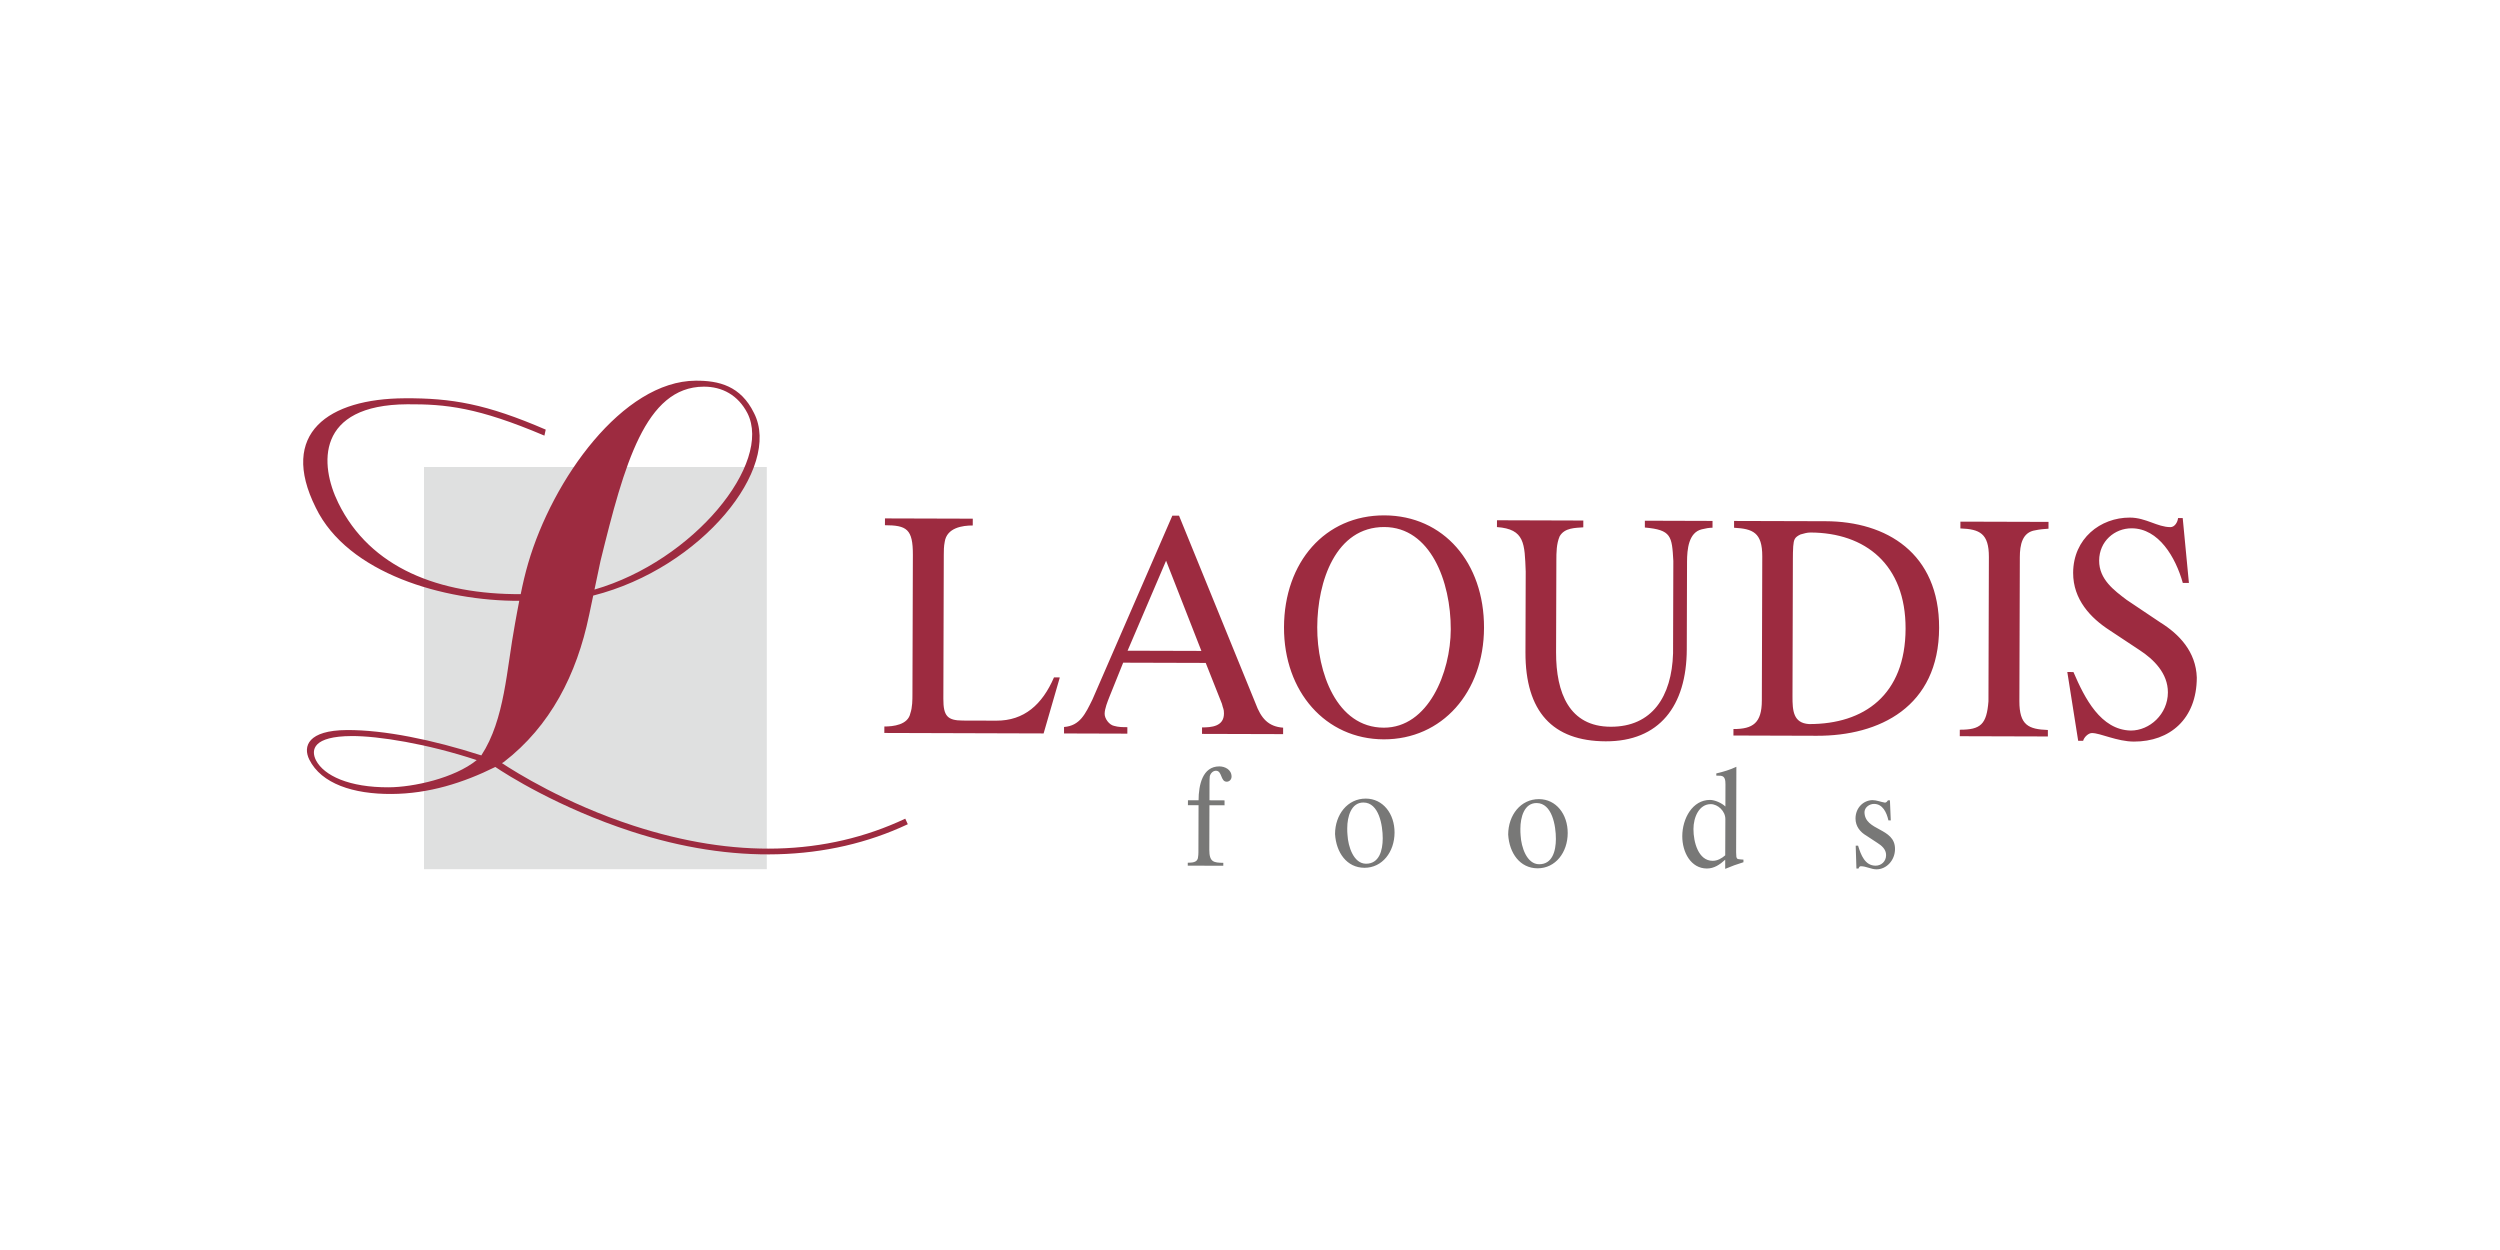
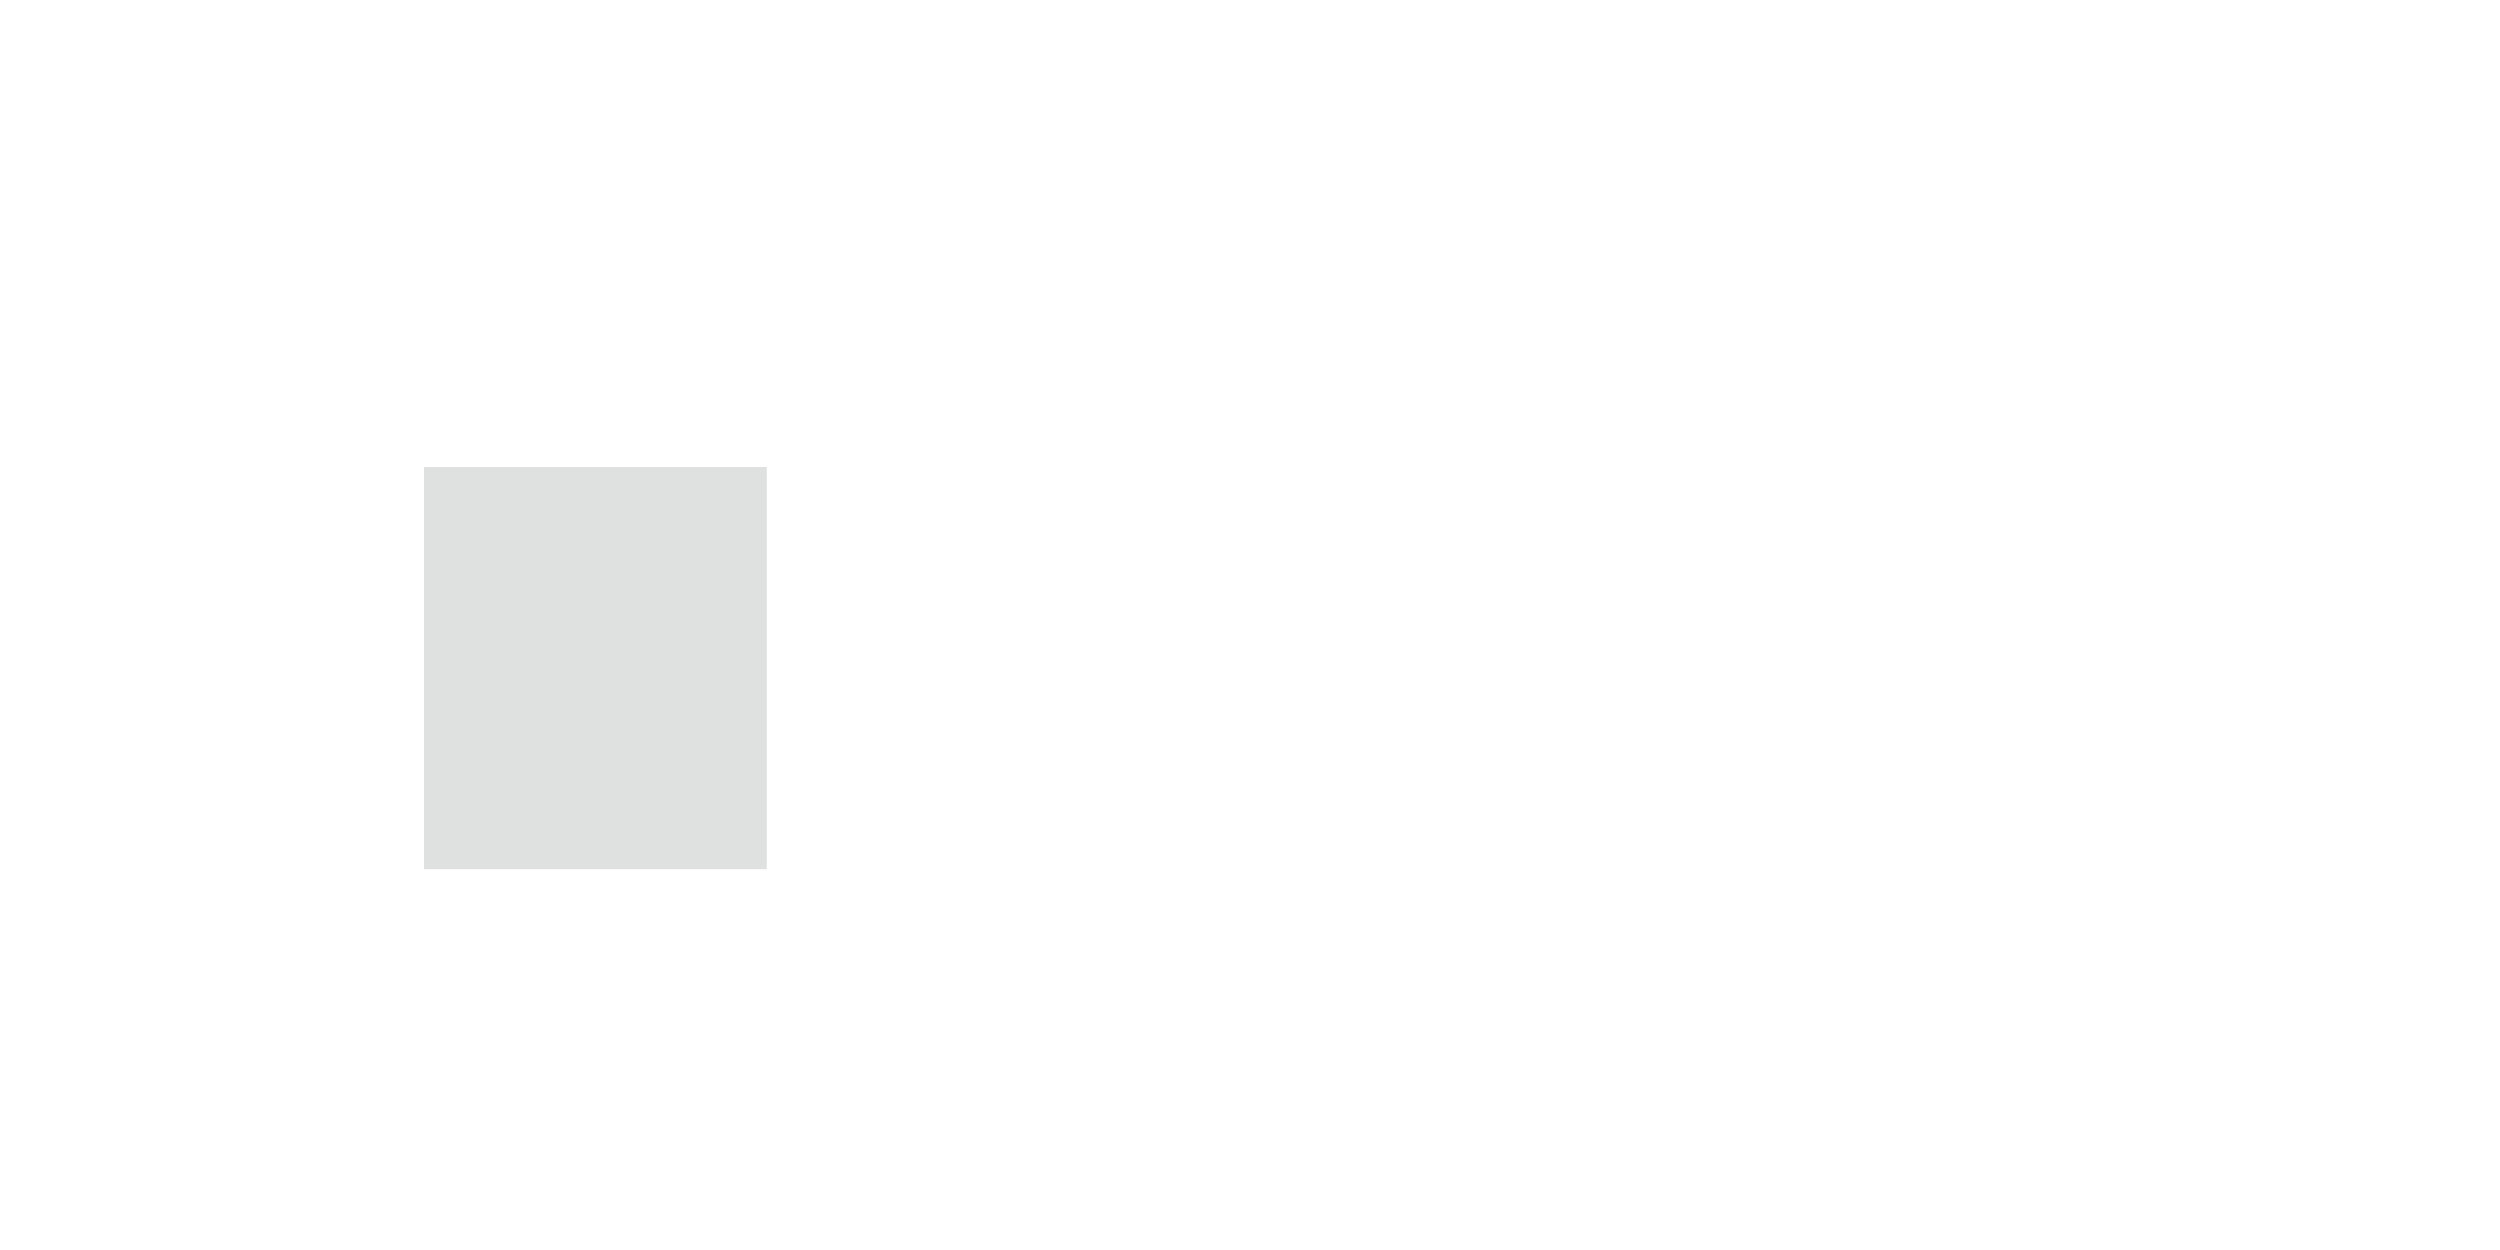
<svg xmlns="http://www.w3.org/2000/svg" xml:space="preserve" width="600px" height="300px" style="shape-rendering:geometricPrecision; text-rendering:geometricPrecision; image-rendering:optimizeQuality; fill-rule:evenodd; clip-rule:evenodd" viewBox="0 0 600 300">
  <defs>
    <style type="text/css">
   
    .fil2 {fill:#787877;fill-rule:nonzero}
    .fil1 {fill:#9D2B40;fill-rule:nonzero}
    .fil0 {fill:#DFE0E0;fill-rule:nonzero}
   
  </style>
  </defs>
  <g id="Layer_x0020_1">
    <g id="_195733200">
      <polygon id="_195733608" class="fil0" points="184.034,208.606 101.757,208.606 101.757,112.085 184.034,112.085 " />
-       <path id="_195734256" class="fil1" d="M497.629 161.291c2.707,6.309 6.534,13.862 13.75,14.042 4.55,0.013 8.905,-3.941 8.916,-9.151 0.015,-4.589 -3.409,-7.946 -6.763,-10.134l-7.195 -4.766c-4.612,-2.97 -8.796,-7.417 -8.783,-13.796 0.029,-8.245 6.553,-13.287 13.625,-13.265 3.852,0.016 6.574,2.281 9.727,2.29 1.047,0 1.751,-1.238 1.828,-2.178l1.119 0.009 1.488 15.561 -1.466 -0.005c-1.734,-6.15 -5.771,-13.087 -12.281,-13.104 -4.063,-0.013 -7.781,3.084 -7.797,7.753 -0.016,4.515 3.617,7.166 6.622,9.436l8.036 5.389c4.539,2.813 8.587,7.024 8.78,13.251 -0.027,9.955 -6.488,15.383 -15.1,15.357 -4.056,-0.013 -8.04,-2.048 -10.071,-2.05 -0.845,-0.004 -1.895,1.001 -2.105,1.857l-1.195 0 -2.608 -16.502 1.471 0.006zm-20.399 7.018l0.102 -34.616c0.019,-5.679 -2.215,-6.7 -6.838,-6.87l0.006 -1.631 21.143 0.061 -0.005 1.636c-1.124,0.077 -2.103,0.151 -3.152,0.377 -3.149,0.461 -3.721,3.49 -3.727,6.449l-0.108 34.541c-0.017,5.828 2.226,6.77 6.838,6.941l0 1.554 -21.143 -0.062 0.005 -1.556c5.038,0.013 6.445,-1.302 6.879,-6.825zm-19.891 -17.409l0 0c0.05,-15.403 -9.66,-23.054 -22.829,-23.096 -0.832,0 -1.537,0.23 -2.379,0.46 -1.471,0.696 -1.613,1.238 -1.761,2.874 -0.068,1.012 -0.072,1.945 -0.079,2.878l-0.092 33.059c-0.015,3.506 0.187,6.455 3.967,6.701 13.234,0.04 23.125,-7.008 23.173,-22.876zm-34.498 17.247l0.103 -34.618c0.017,-5.757 -2.292,-6.622 -6.767,-6.868l0 -1.631 21.988 0.063c14.555,0.046 27.277,7.628 27.221,25.599 -0.055,18.982 -14.356,25.941 -29.339,25.895l-20.023 -0.062 0.006 -1.556c4.687,0.015 6.796,-1.456 6.811,-6.822zm-42.845 -43.22l-0.005 1.631c-1.89,0.151 -4.482,0.066 -5.676,2.158 -0.773,1.793 -0.784,3.891 -0.788,5.757l-0.068 22.096c-0.022,9.722 3.17,17.826 13.113,17.848 9.941,0.035 14.652,-7.266 14.963,-17.609l0.065 -22.172c-0.329,-5.99 -0.47,-7.465 -6.833,-8.032l0 -1.635 16.241 0.05 -0.005 1.631c-0.77,0 -1.681,0.154 -2.585,0.384 -3.159,0.768 -3.519,4.814 -3.53,7.768l-0.062 21.007c-0.037,13.686 -6.644,22.148 -19.459,22.106 -12.74,-0.037 -19.305,-7.133 -19.257,-21.371l0.06 -19.369c-0.264,-6.691 -0.18,-10.194 -6.903,-10.679l0.009 -1.634 20.719 0.064zm-31.813 26.116l0 0c0.037,-11.513 -4.897,-24.521 -15.949,-24.556 -11.619,-0.033 -16.066,12.942 -16.097,24.067 -0.035,10.738 4.616,24.051 15.953,24.088 10.704,0.033 16.064,-13.253 16.092,-23.599zm7.981 -0.368c-0.042,15.481 -10.083,26.807 -24.079,26.768 -13.928,-0.046 -23.972,-11.432 -23.924,-26.911 0.049,-15.633 9.878,-26.887 24.082,-26.843 14.206,0.042 23.97,11.353 23.921,26.986zm-76.304 -16.106l0 0 -9.239 21.6 17.712 0.051 -8.473 -21.65zm-17.677 33.321l19.178 -44.129 1.607 0.005 18.35 45.02c1.32,3.583 3.06,5.608 6.632,5.856l-0.005 1.55 -19.463 -0.055 0.009 -1.555c2.239,0.007 5.25,-0.22 5.26,-3.33 0,-1.165 -0.209,-1.092 -0.488,-2.335l-3.89 -9.814 -19.812 -0.057 -3.315 8.234c-0.423,1.089 -1.132,2.799 -1.132,4.041 -0.009,1.17 1.113,2.651 2.228,2.884 1.049,0.316 2.103,0.319 3.224,0.321l-0.005 1.554 -15.194 -0.046 0 -1.552c3.855,-0.301 5.123,-3.177 6.816,-6.592zm-43.699 3.295c0.494,-1.396 0.5,-3.183 0.502,-4.667l0.103 -33.367c0.015,-6.15 -1.453,-7.085 -6.704,-7.101l0.009 -1.631 21.072 0.062 -0.005 1.635c-2.451,-0.009 -6.234,0.525 -6.732,3.942 -0.215,1.093 -0.219,2.103 -0.221,3.112l-0.103 34.539c-0.011,4.124 0.966,5.215 4.675,5.226l8.05 0.024c6.655,0.022 11.006,-3.856 13.826,-10.385l1.399 0.011 -3.89 13.44 -38.228 -0.116 0.009 -1.549c2.096,0.002 5.674,-0.371 6.238,-3.176z" />
-       <path id="_195733752" class="fil2" d="M287.52 205.771c0.068,-0.386 0.099,-0.77 0.099,-1.229l0.033 -11.288 -2.55 -0.005 0.006 -1.189 2.549 0.009c0.013,-3.64 0.937,-8.146 4.994,-8.134 1.291,0.004 2.926,0.741 2.924,2.455 0,0.698 -0.542,1.225 -1.17,1.221 -1.51,-0.007 -1.062,-2.628 -2.572,-2.633 -0.692,0 -1.291,0.562 -1.486,1.327 -0.061,0.558 -0.061,1.155 -0.065,1.748l-0.011 4.017 3.619 0.019 -0.002 1.183 -3.625 -0.009 -0.028 10.661c-0.009,3.009 1.062,3.113 3.358,3.157l-0.004 0.7 -8.526 -0.024 0 -0.702c0.852,-0.031 2.329,0.044 2.459,-1.285zm47.172 -5.943c-0.013,4.619 -2.924,8.454 -7.23,8.442 -4.215,-0.017 -6.781,-3.623 -7.053,-8.102 0.016,-4.684 3.014,-8.518 7.384,-8.507 4.125,0.016 6.91,3.624 6.899,8.168zm-2.836 1.391l0 0c0.007,-3.18 -0.92,-8.605 -4.629,-8.617 -2.987,-0.008 -3.881,3.453 -3.888,6.146 0,0.556 -0.005,1.15 0.06,1.636 0.147,2.768 1.455,6.894 4.447,6.909 3.145,0.008 3.999,-3.142 4.01,-6.073zm44.393 -1.265c-0.015,4.612 -2.922,8.449 -7.23,8.44 -4.219,-0.012 -6.79,-3.626 -7.057,-8.102 0.017,-4.681 3.013,-8.519 7.388,-8.504 4.12,0.014 6.91,3.614 6.899,8.166zm-2.836 1.388l0 0c0.009,-3.184 -0.922,-8.603 -4.629,-8.614 -2.994,-0.008 -3.885,3.449 -3.892,6.144 0,0.554 -0.002,1.15 0.055,1.643 0.149,2.758 1.46,6.893 4.45,6.901 3.148,0.007 4.006,-3.136 4.017,-6.074zm36.229 7.099c-3.813,-0.012 -5.905,-3.859 -5.896,-7.775 0.018,-4.23 2.45,-8.7 6.671,-8.687 1.126,0.002 2.821,0.745 3.677,1.587l0.014 -5.314c0,-0.979 -0.093,-1.962 -1.126,-2.069 -0.342,-0.033 -0.722,-0.033 -1.071,-0.037l0 -0.525c1.635,-0.379 3.275,-0.861 4.818,-1.595l-0.059 20.557c0,0.354 0.026,0.735 0.059,1.085 0.035,0.207 0.156,0.39 0.345,0.493 0.219,0.068 1.098,0.144 1.352,0.144l0 0.629c-1.482,0.45 -2.935,0.969 -4.379,1.592l0 -2.2c-1.288,1.185 -2.676,2.121 -4.404,2.115zm0.96 -15.451l0 0c-2.867,-0.005 -4.169,3.212 -4.173,5.975 -0.006,3.143 1.168,7.621 4.599,7.631 1.166,0.005 2.175,-0.588 3.025,-1.321l0.031 -8.705c0.005,-1.923 -1.818,-3.568 -3.481,-3.58zm35.336 9.968c0.685,2.245 1.651,4.794 4.201,4.804 1.324,0.005 2.52,-0.97 2.524,-2.542 0,-1.4 -1.065,-2.277 -2.063,-2.909l-2.671 -1.756c-1.449,-0.841 -2.612,-2.212 -2.606,-4.133 0.011,-2.516 1.844,-4.329 4.043,-4.395 1.071,0.006 1.947,0.427 3.021,0.605 0.311,0.004 0.538,-0.281 0.722,-0.56l0.474 0.005 0.204 4.823 -0.564 0c-0.437,-1.962 -1.405,-3.955 -3.445,-3.962 -1.047,-0.005 -2.21,0.728 -2.302,1.915 -0.017,4.654 7.344,3.696 7.327,8.906 -0.004,2.725 -2.057,4.886 -4.447,4.878 -1.291,0 -2.454,-0.742 -3.773,-0.744 -0.286,0 -0.439,0.278 -0.538,0.556l-0.503 0 -0.173 -5.49 0.568 0z" />
-       <path id="_195734040" class="fil1" d="M93.322 188.953l0 0c-9.529,0.052 -15.567,-2.801 -17.486,-6.477 -1.28,-2.563 -0.658,-5.773 8.55,-5.824 6.354,-0.033 18.107,1.828 30.026,5.774 -5.38,4.357 -15.218,6.499 -21.09,6.526zm49.354 -47.456l1.451 -6.899c5.704,-23.165 10.769,-41.723 24.753,-41.798l0 0c4.448,-0.024 8.264,2.039 10.501,6.359 6.06,11.972 -12.824,35.417 -36.705,42.338zm74.588 54.985c-19.086,8.99 -41.039,9.555 -65.234,1.681 -16.283,-5.295 -28.42,-12.932 -31.558,-15.01l0.454 -0.277c11.149,-8.604 17.498,-20.976 20.455,-35.23l0.003 0 0.987 -4.704c26.097,-6.609 45.3,-30.702 38.6,-43.793 -3.198,-6.559 -8.444,-7.814 -13.996,-7.784 -17.497,0.092 -34.333,23.62 -40.222,43.844 -0.707,2.421 -1.289,4.912 -1.782,7.386 -19.514,0.099 -36.117,-6.228 -43.785,-21.902 -4.48,-9.114 -5.478,-23.547 16.588,-23.665 9.209,-0.049 16.829,0.711 32.886,7.524l0.314 -1.444c-14.309,-6.182 -22.569,-7.582 -33.841,-7.521 -18.254,0.097 -30.293,8.341 -21.345,26.259 7.661,15.807 30.751,22.427 48.833,22.352 -0.391,1.931 -0.665,3.589 -1.023,5.511 -2.035,10.925 -2.415,22.936 -8.078,31.587 -11.764,-3.784 -23.358,-6.129 -32.25,-6.083 -9.366,0.05 -10.621,3.909 -9.026,7.111 2.878,5.752 10.51,8.285 19.718,8.229 8.942,-0.045 17.218,-2.665 24.914,-6.483 2.53,1.732 15.167,9.789 32.701,15.492 24.213,7.876 47.138,7.27 66.295,-1.748l-0.61 -1.334z" />
    </g>
  </g>
</svg>